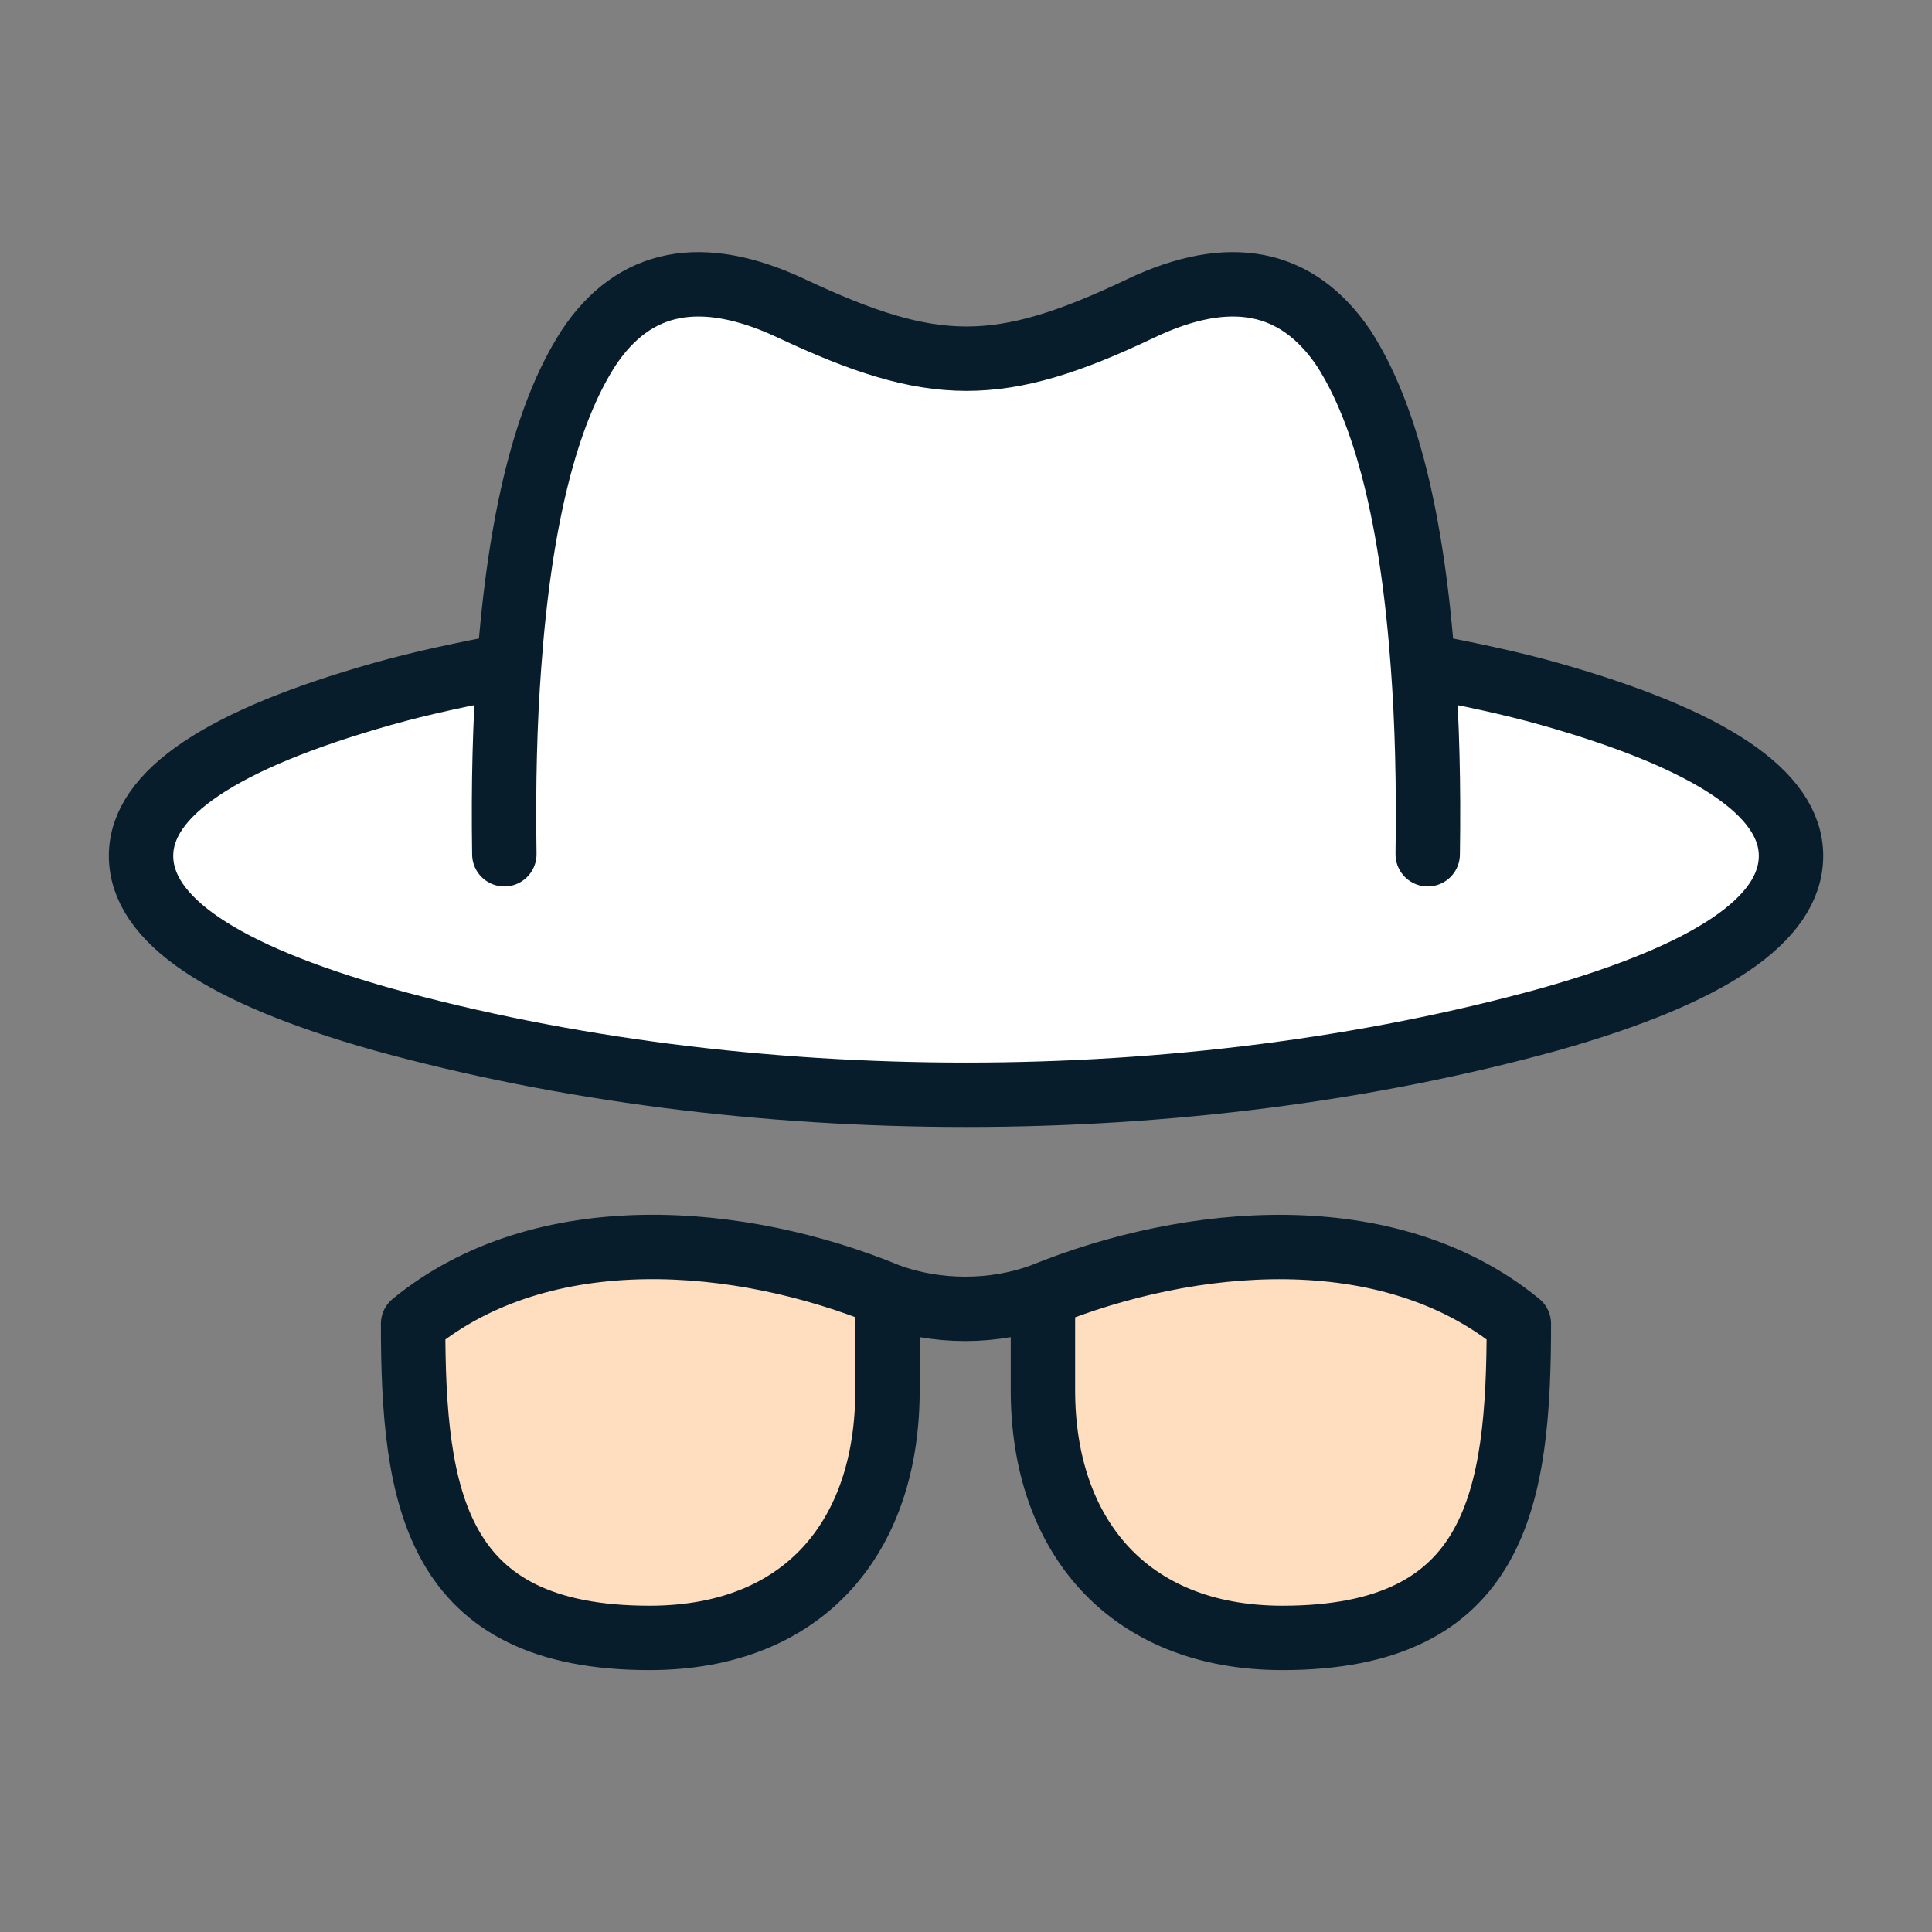
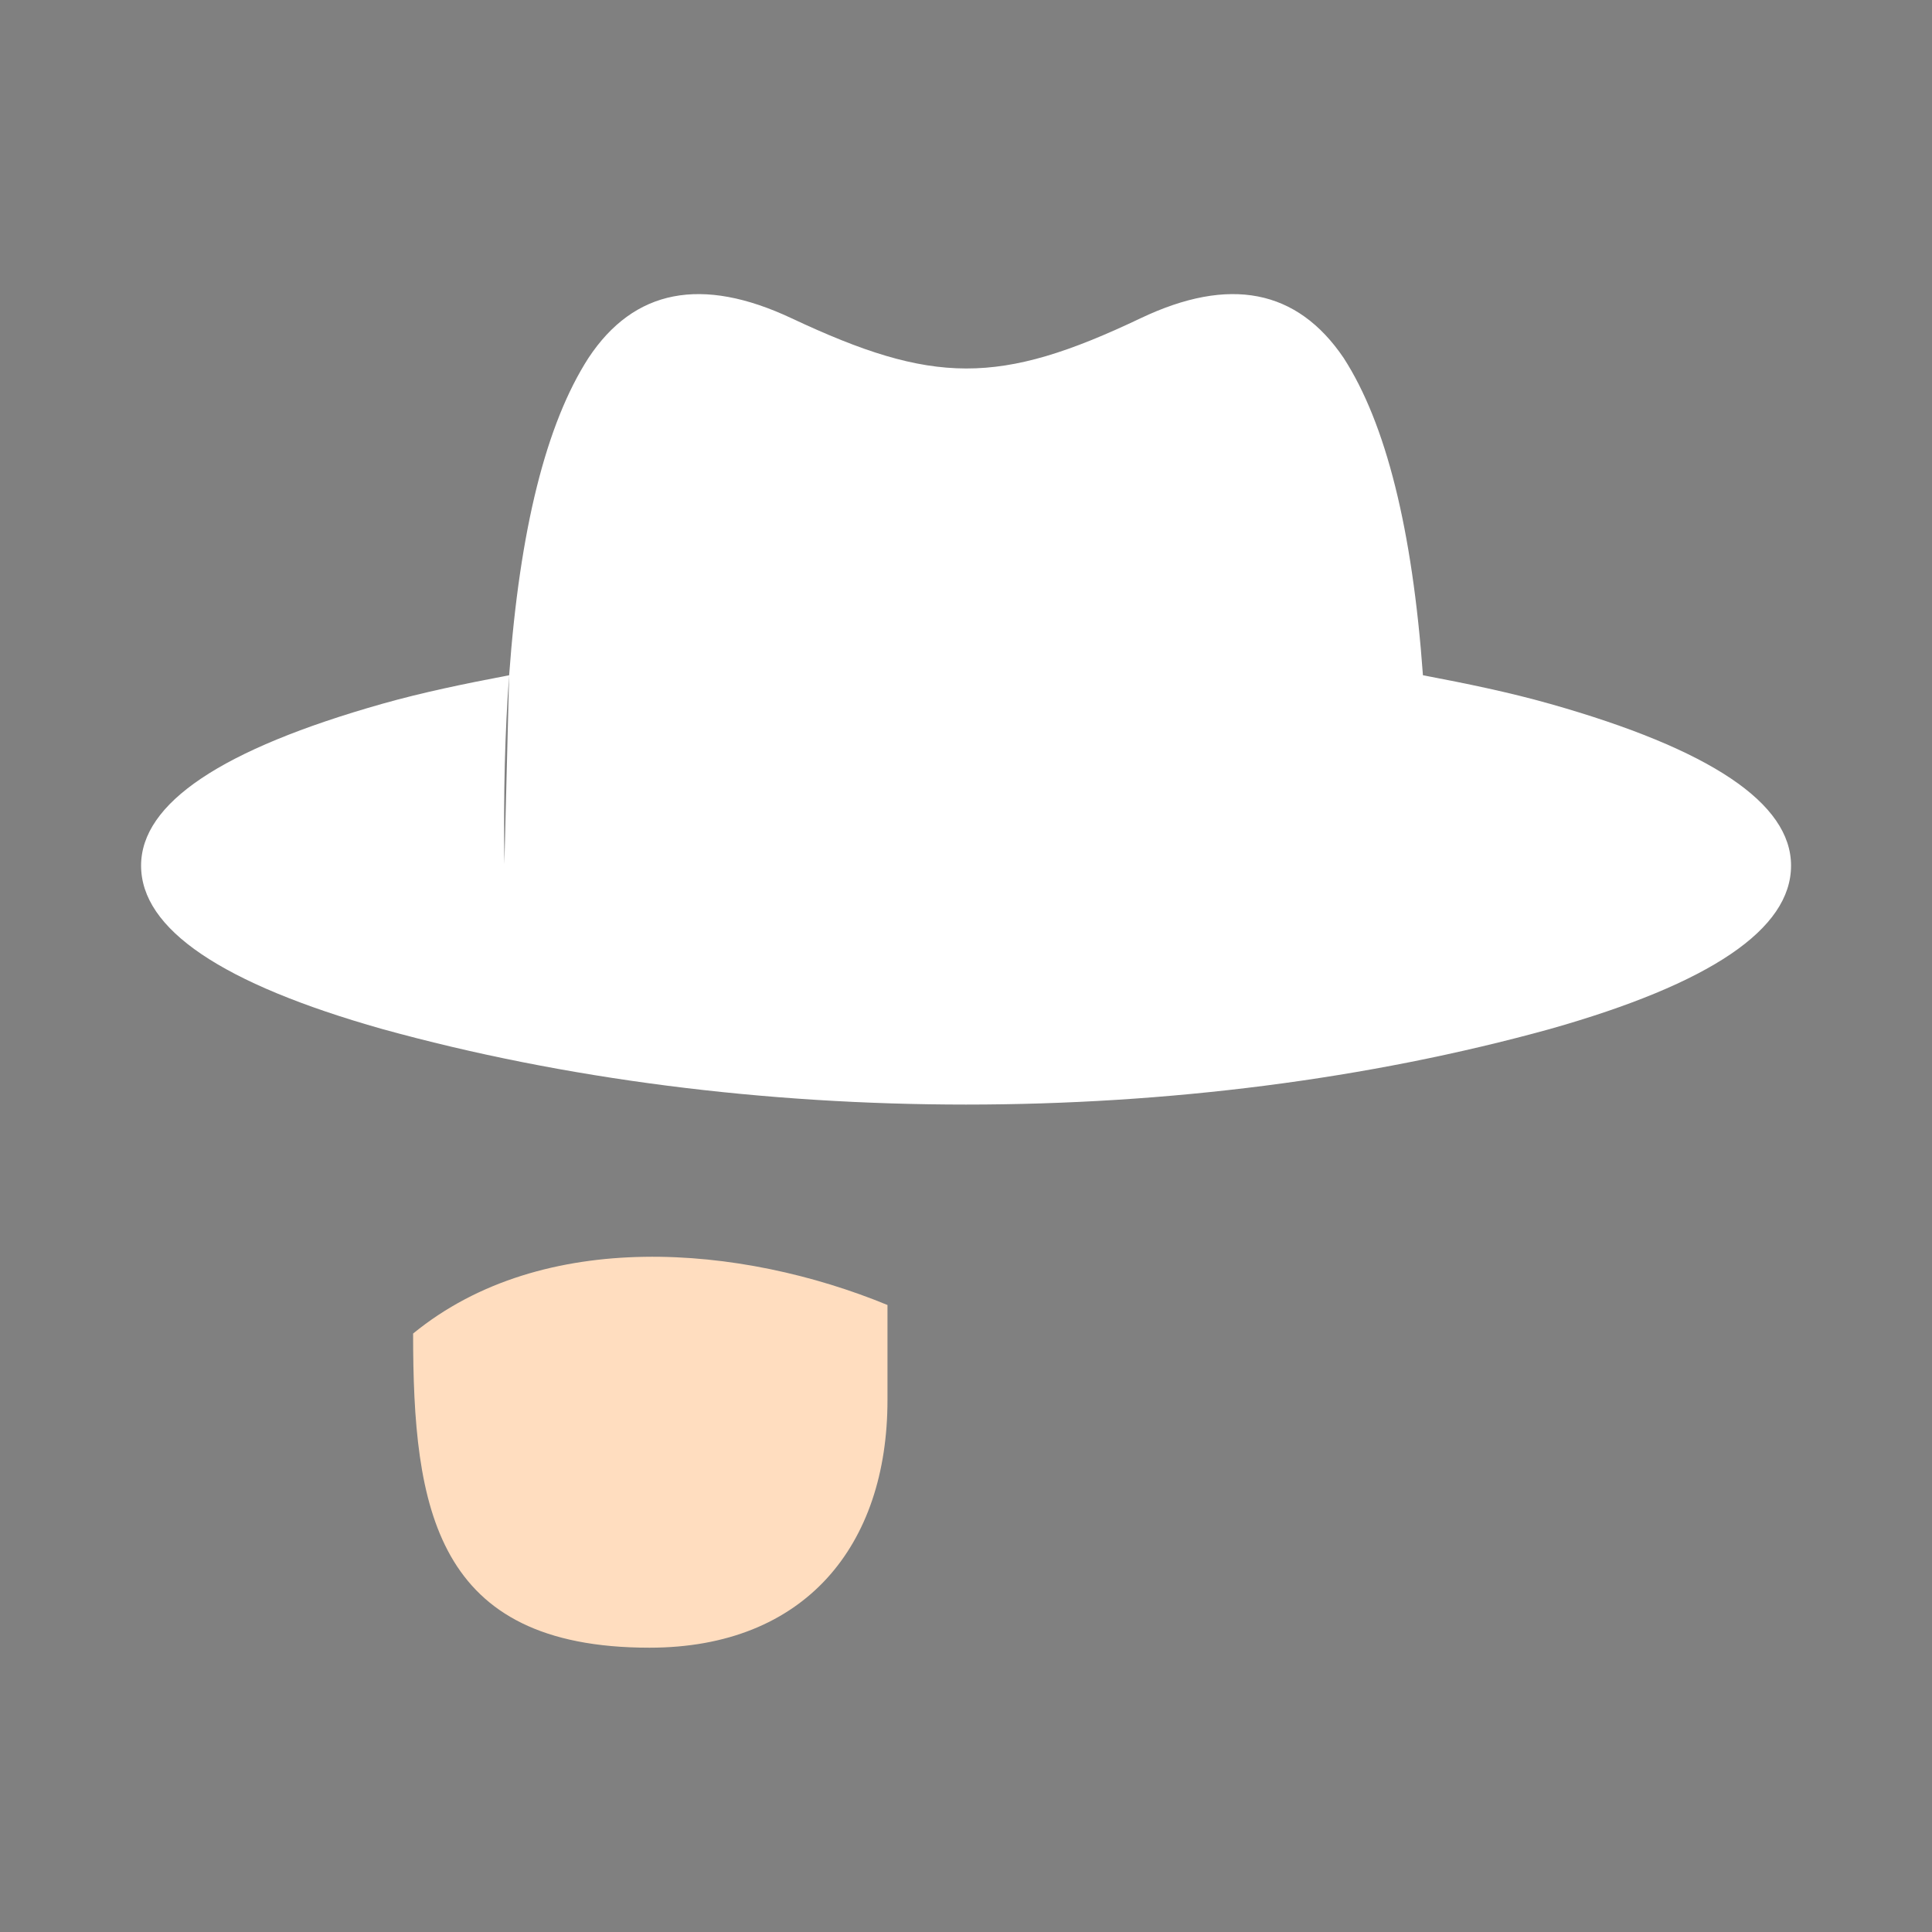
<svg xmlns="http://www.w3.org/2000/svg" id="Layer_1" data-name="Layer 1" width="45" height="45" viewBox="0 0 45 45">
  <rect x="0" y="0" width="45" height="45" fill="#808080" stroke="none" />
  <g>
-     <path d="M24.292,30.395v2.217c0,3.344,1.954,5.765,5.58,5.765,5.002,0,5.505-3.251,5.505-7.317-3.039-2.491-7.67-2.051-11.086-.665Z" fill="#ffddbf" />
    <path d="M9.622,31.061c0,4.066,.504,7.317,5.506,7.317,3.619,0,5.543-2.375,5.543-5.765v-2.217c-3.4-1.401-8.021-1.813-11.049,.665Z" fill="#ffddbf" />
    <path d="M36.099,16.393c-.931-.264-1.922-.469-2.956-.665-.246-3.4-.861-5.863-1.847-7.391-1.084-1.601-2.66-1.909-4.73-.924-3.295,1.569-4.833,1.55-8.129,0-2.095-.985-3.671-.677-4.73,.924-.985,1.528-1.602,3.991-1.848,7.391l-.111,4.397c-.024-1.626,.013-3.092,.111-4.397-1.035,.197-2.012,.398-2.956,.665-3.745,1.06-5.617,2.316-5.617,3.769,0,1.478,1.872,2.747,5.617,3.806,8.484,2.346,18.712,2.346,27.197,0,3.745-1.059,5.617-2.328,5.617-3.806,0-1.453-1.872-2.709-5.617-3.769Z" fill="#fff" />
  </g>
-   <path d="M20.671,30.168v2.217c0,3.39-1.924,5.765-5.543,5.765-5.002,0-5.506-3.25-5.506-7.317,3.027-2.478,7.649-2.066,11.049-.665Zm0,0c1.13,.424,2.491,.424,3.621,0m0,0v2.217c0,3.344,1.954,5.765,5.58,5.765,5.002,0,5.505-3.251,5.505-7.317-3.039-2.491-7.67-2.051-11.086-.665Zm8.851-14.668c1.035,.197,2.025,.402,2.956,.665,3.745,1.06,5.617,2.316,5.617,3.769,0,1.478-1.872,2.747-5.617,3.806-8.484,2.346-18.712,2.346-27.197,0-3.745-1.059-5.617-2.328-5.617-3.806,0-1.453,1.872-2.709,5.617-3.769,.944-.267,1.921-.469,2.956-.665m21.285,0c.098,1.305,.136,2.771,.111,4.397m-.111-4.397c-.246-3.4-.861-5.863-1.847-7.391-1.084-1.601-2.661-1.909-4.73-.924-3.295,1.569-4.833,1.55-8.13,0-2.095-.985-3.671-.677-4.73,.924-.985,1.528-1.602,3.991-1.848,7.391m0,0c-.098,1.305-.136,2.771-.111,4.397" fill="none" stroke="#071d2b" stroke-linecap="round" stroke-linejoin="round" stroke-width="1.5" />
</svg>